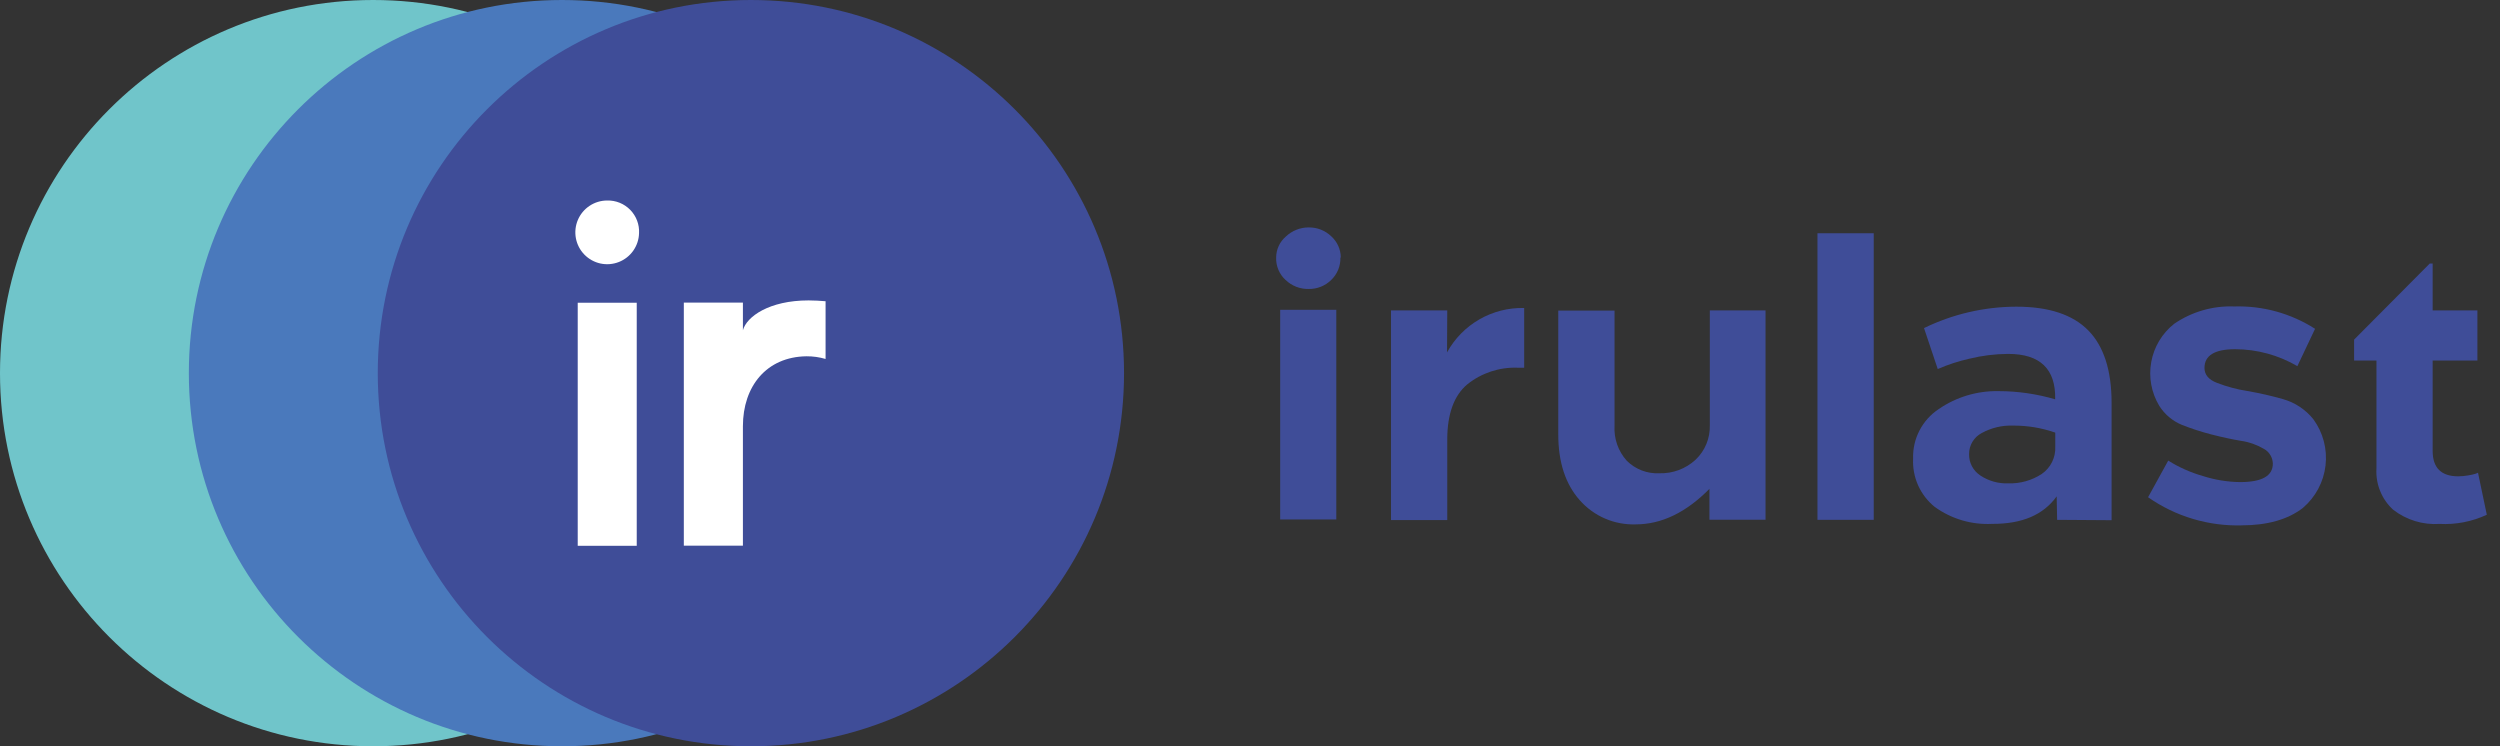
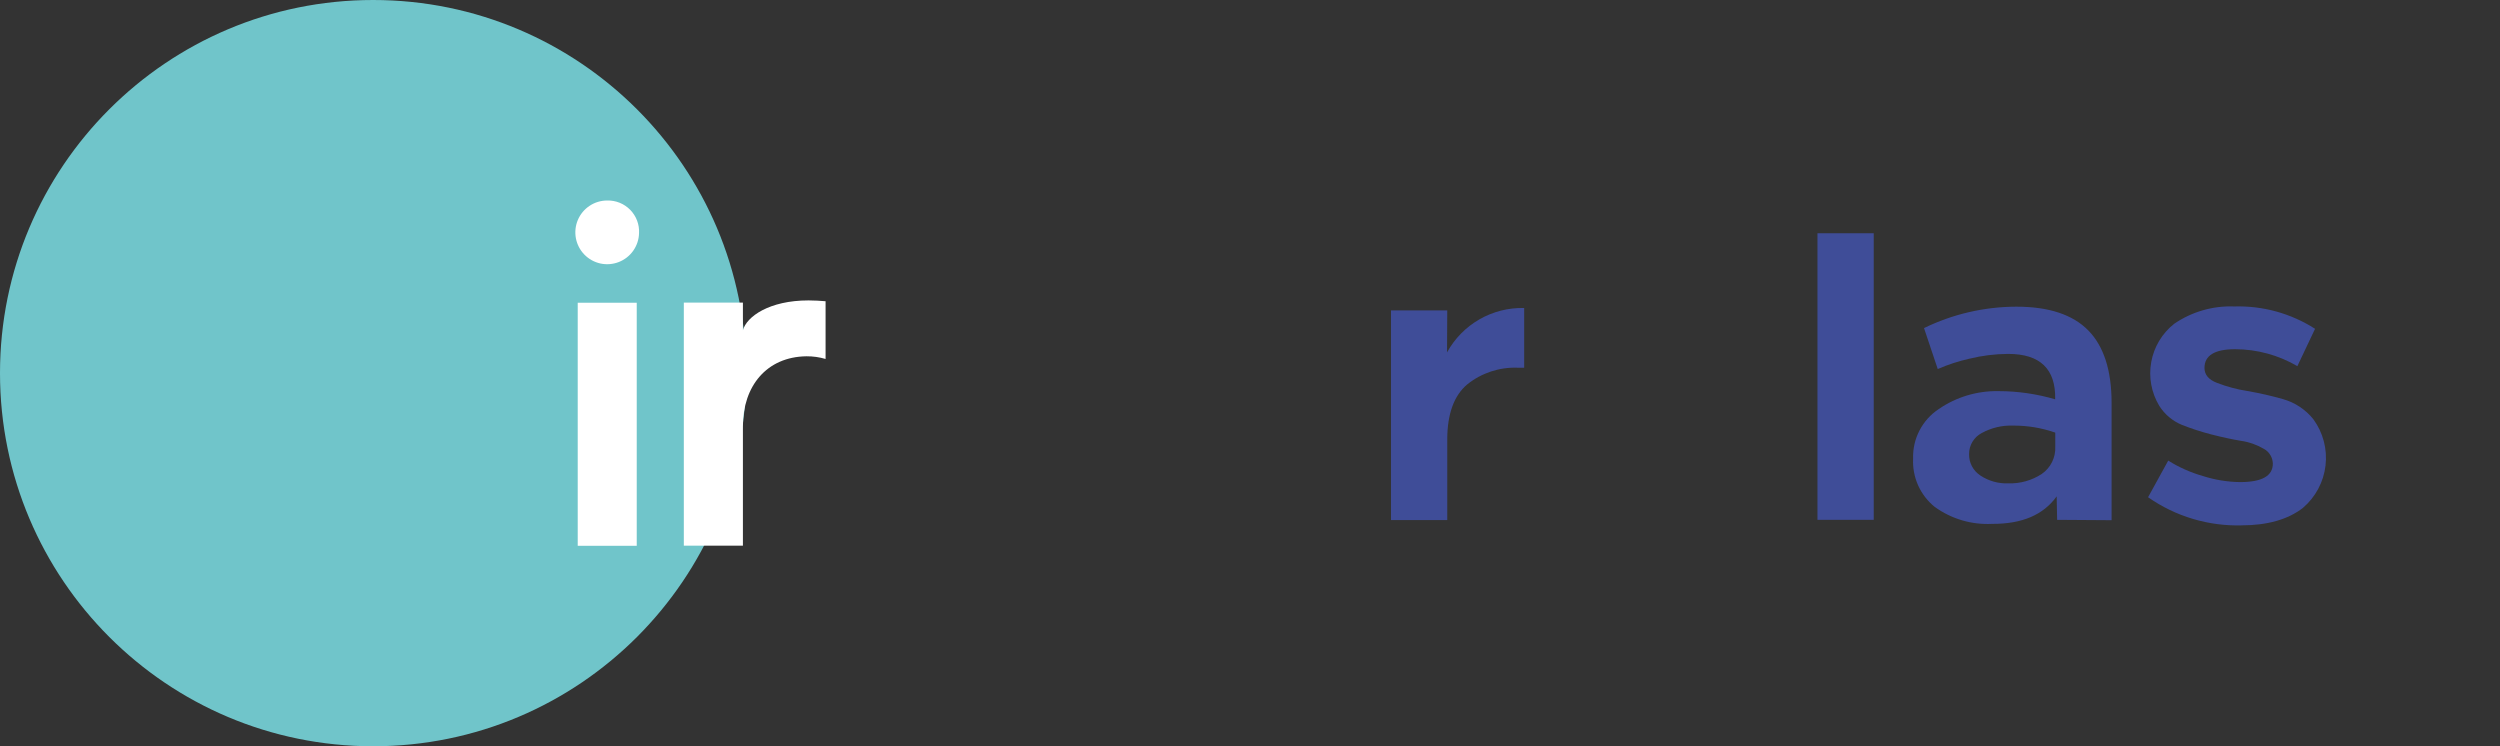
<svg xmlns="http://www.w3.org/2000/svg" width="134" height="40" viewBox="0 0 134 40" fill="none">
  <rect x="0" y="0" width="134" height="40" fill="#333333" stroke="none" />
  <g clip-path="url(#clip0_0_3)">
-     <path d="M71.866 13.805H71.846C71.852 14.028 71.811 14.251 71.727 14.457C71.642 14.664 71.515 14.851 71.354 15.005C71.196 15.161 71.008 15.284 70.802 15.367C70.596 15.45 70.376 15.492 70.154 15.489C69.924 15.495 69.696 15.455 69.482 15.372C69.267 15.289 69.072 15.164 68.906 15.005C68.74 14.854 68.609 14.668 68.522 14.461C68.435 14.253 68.394 14.03 68.402 13.805C68.402 13.59 68.449 13.377 68.54 13.182C68.63 12.986 68.762 12.813 68.926 12.674C69.258 12.361 69.698 12.187 70.154 12.19C70.601 12.185 71.032 12.356 71.354 12.665C71.514 12.809 71.642 12.985 71.731 13.181C71.819 13.377 71.865 13.59 71.866 13.805ZM68.618 27.843V16.605H71.626V27.843H68.618Z" fill="#3F4D98" />
    <path d="M77.561 18.889C77.965 18.151 78.565 17.539 79.294 17.119C80.024 16.699 80.855 16.488 81.696 16.509V19.709H81.34C80.363 19.674 79.406 19.992 78.644 20.604C77.928 21.204 77.573 22.204 77.573 23.564V27.875H74.557V16.637H77.573L77.561 18.889Z" fill="#3F4D98" />
-     <path d="M91.646 16.637H94.633V27.858H91.626V26.203C90.375 27.469 89.061 28.104 87.682 28.106C87.115 28.126 86.549 28.02 86.028 27.794C85.506 27.569 85.041 27.23 84.667 26.802C83.903 25.939 83.523 24.763 83.523 23.283V16.649H86.539V22.823C86.519 23.164 86.567 23.506 86.68 23.828C86.793 24.149 86.969 24.446 87.198 24.699C87.426 24.925 87.699 25.101 87.998 25.216C88.298 25.331 88.618 25.382 88.938 25.367C89.656 25.389 90.353 25.129 90.882 24.643C91.132 24.406 91.33 24.119 91.461 23.801C91.593 23.482 91.656 23.14 91.646 22.795V16.637Z" fill="#3F4D98" />
    <path d="M97.416 27.863V12.502H100.432V27.863H97.416Z" fill="#3F4D98" />
    <path d="M110.262 27.863L110.238 26.604C109.531 27.595 108.381 28.087 106.787 28.079C105.685 28.138 104.597 27.817 103.703 27.171C103.319 26.862 103.013 26.466 102.811 26.015C102.61 25.565 102.518 25.073 102.543 24.58C102.526 24.056 102.644 23.538 102.885 23.073C103.126 22.608 103.482 22.212 103.919 21.924C104.859 21.278 105.978 20.943 107.119 20.965C108.148 20.965 109.171 21.113 110.158 21.404C110.193 19.781 109.354 18.969 107.642 18.969C106.936 18.973 106.233 19.06 105.547 19.229C104.969 19.359 104.406 19.544 103.863 19.781L103.127 17.585C104.67 16.834 106.362 16.441 108.078 16.438C109.817 16.438 111.102 16.863 111.934 17.713C112.765 18.561 113.181 19.857 113.181 21.588V27.883L110.262 27.863ZM107.654 25.908C108.287 25.926 108.909 25.75 109.438 25.404C109.674 25.241 109.865 25.02 109.992 24.762C110.119 24.505 110.177 24.219 110.162 23.932V23.188C109.435 22.934 108.669 22.807 107.898 22.812C107.313 22.791 106.732 22.93 106.219 23.212C106.013 23.32 105.84 23.483 105.721 23.683C105.602 23.882 105.54 24.111 105.543 24.344C105.538 24.569 105.591 24.792 105.696 24.991C105.801 25.191 105.955 25.36 106.143 25.484C106.589 25.782 107.118 25.93 107.654 25.908Z" fill="#3F4D98" />
    <path d="M120.144 28.159H120.2C118.394 28.217 116.618 27.688 115.137 26.652L116.217 24.688C116.791 25.048 117.413 25.325 118.064 25.512C118.711 25.72 119.385 25.831 120.064 25.84C121.24 25.84 121.824 25.512 121.824 24.852C121.821 24.687 121.774 24.525 121.687 24.385C121.601 24.244 121.478 24.129 121.332 24.052C120.957 23.833 120.542 23.689 120.112 23.628C119.676 23.556 119.148 23.444 118.536 23.288C117.993 23.149 117.458 22.975 116.937 22.768C116.442 22.561 116.023 22.207 115.737 21.753C115.312 21.048 115.159 20.212 115.307 19.402C115.454 18.592 115.891 17.864 116.537 17.354C117.483 16.708 118.611 16.382 119.756 16.426C121.288 16.38 122.797 16.798 124.087 17.625L123.139 19.625C122.127 19.034 120.976 18.72 119.804 18.717C118.708 18.717 118.16 19.052 118.16 19.721C118.16 20.081 118.384 20.353 118.828 20.521C119.352 20.724 119.897 20.87 120.452 20.957C121.098 21.068 121.737 21.213 122.368 21.393C123.007 21.573 123.574 21.947 123.991 22.465C124.517 23.181 124.751 24.07 124.648 24.953C124.545 25.836 124.112 26.647 123.435 27.224C122.635 27.847 121.52 28.159 120.144 28.159Z" fill="#3F4D98" />
-     <path d="M130.39 19.324V24.167C130.39 25.076 130.847 25.531 131.762 25.531C131.937 25.529 132.112 25.513 132.285 25.483C132.421 25.463 132.554 25.434 132.685 25.395L132.821 25.339L133.293 27.59C132.502 27.959 131.633 28.128 130.762 28.082C129.866 28.142 128.979 27.87 128.27 27.319C127.966 27.04 127.728 26.697 127.574 26.314C127.419 25.931 127.353 25.519 127.378 25.107V19.324H126.179V18.204L130.234 14.125H130.39V16.637H132.789V19.324H130.39Z" fill="#3F4D98" />
    <path d="M20 40C31.046 40 40 31.046 40 20C40 8.954 31.046 0 20 0C8.954 0 0 8.954 0 20C0 31.046 8.954 40 20 40Z" fill="#70C5CA" />
-     <path d="M30.122 40C41.167 40 50.122 31.046 50.122 20C50.122 8.954 41.167 0 30.122 0C19.076 0 10.122 8.954 10.122 20C10.122 31.046 19.076 40 30.122 40Z" fill="#4A79BC" />
-     <path d="M40.248 40C51.294 40 60.248 31.046 60.248 20C60.248 8.954 51.294 0 40.248 0C29.202 0 20.248 8.954 20.248 20C20.248 31.046 29.202 40 40.248 40Z" fill="#3F4D98" />
    <path d="M34.253 12.498C34.245 12.834 34.137 13.16 33.944 13.435C33.751 13.71 33.482 13.922 33.169 14.044C32.856 14.167 32.514 14.194 32.186 14.124C31.858 14.053 31.558 13.887 31.323 13.646C31.089 13.406 30.93 13.102 30.868 12.772C30.806 12.442 30.842 12.101 30.972 11.791C31.103 11.482 31.322 11.217 31.602 11.032C31.881 10.846 32.21 10.747 32.545 10.747C32.775 10.741 33.003 10.783 33.216 10.869C33.429 10.956 33.621 11.085 33.782 11.25C33.942 11.414 34.067 11.61 34.148 11.825C34.229 12.04 34.265 12.269 34.253 12.498ZM34.129 16.226V29.255H30.966V16.226H34.129Z" fill="white" />
    <path d="M44.251 16.146C43.959 16.122 43.659 16.102 43.339 16.102C41.22 16.102 40.016 16.977 39.82 17.701V16.218H36.653V29.247H39.82V22.848C39.82 20.705 41.084 19.125 43.227 19.097C43.574 19.095 43.919 19.143 44.251 19.241V16.146Z" fill="white" />
  </g>
  <defs>
    <clipPath id="clip0_0_3">
      <rect width="134" height="40" fill="white" />
    </clipPath>
  </defs>
</svg>